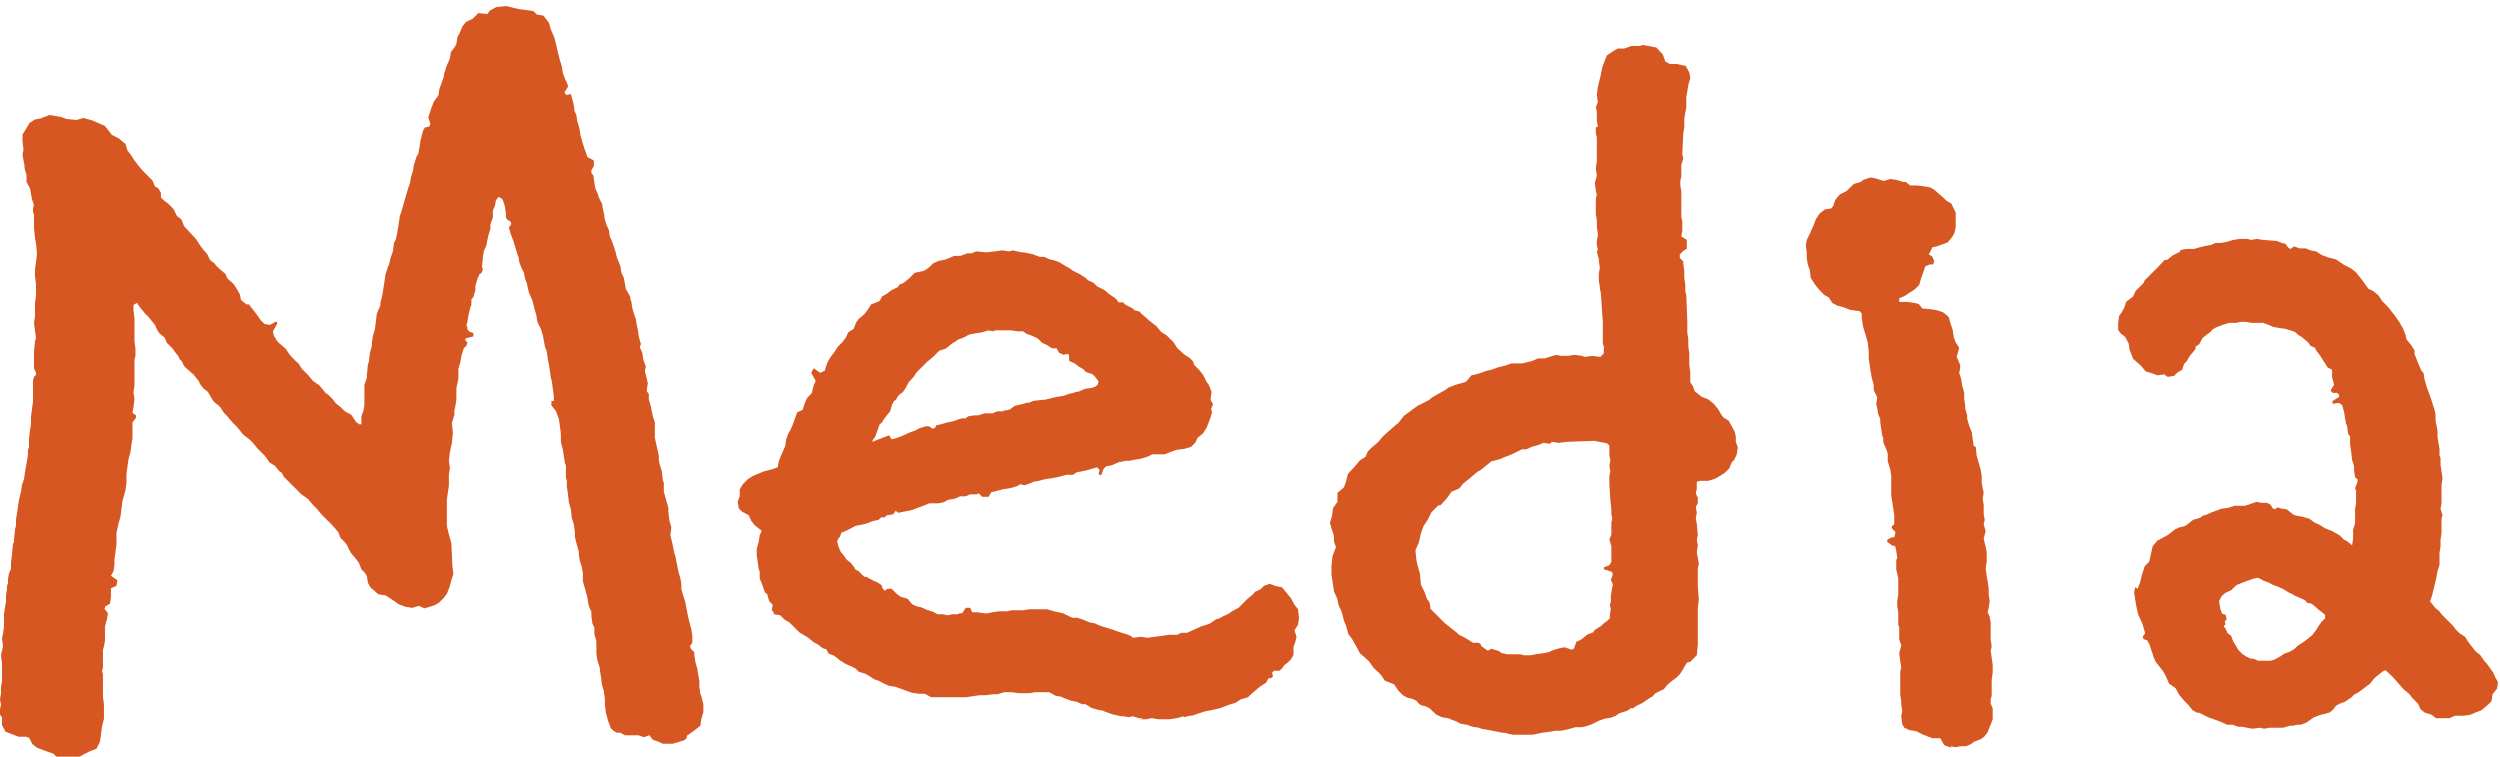
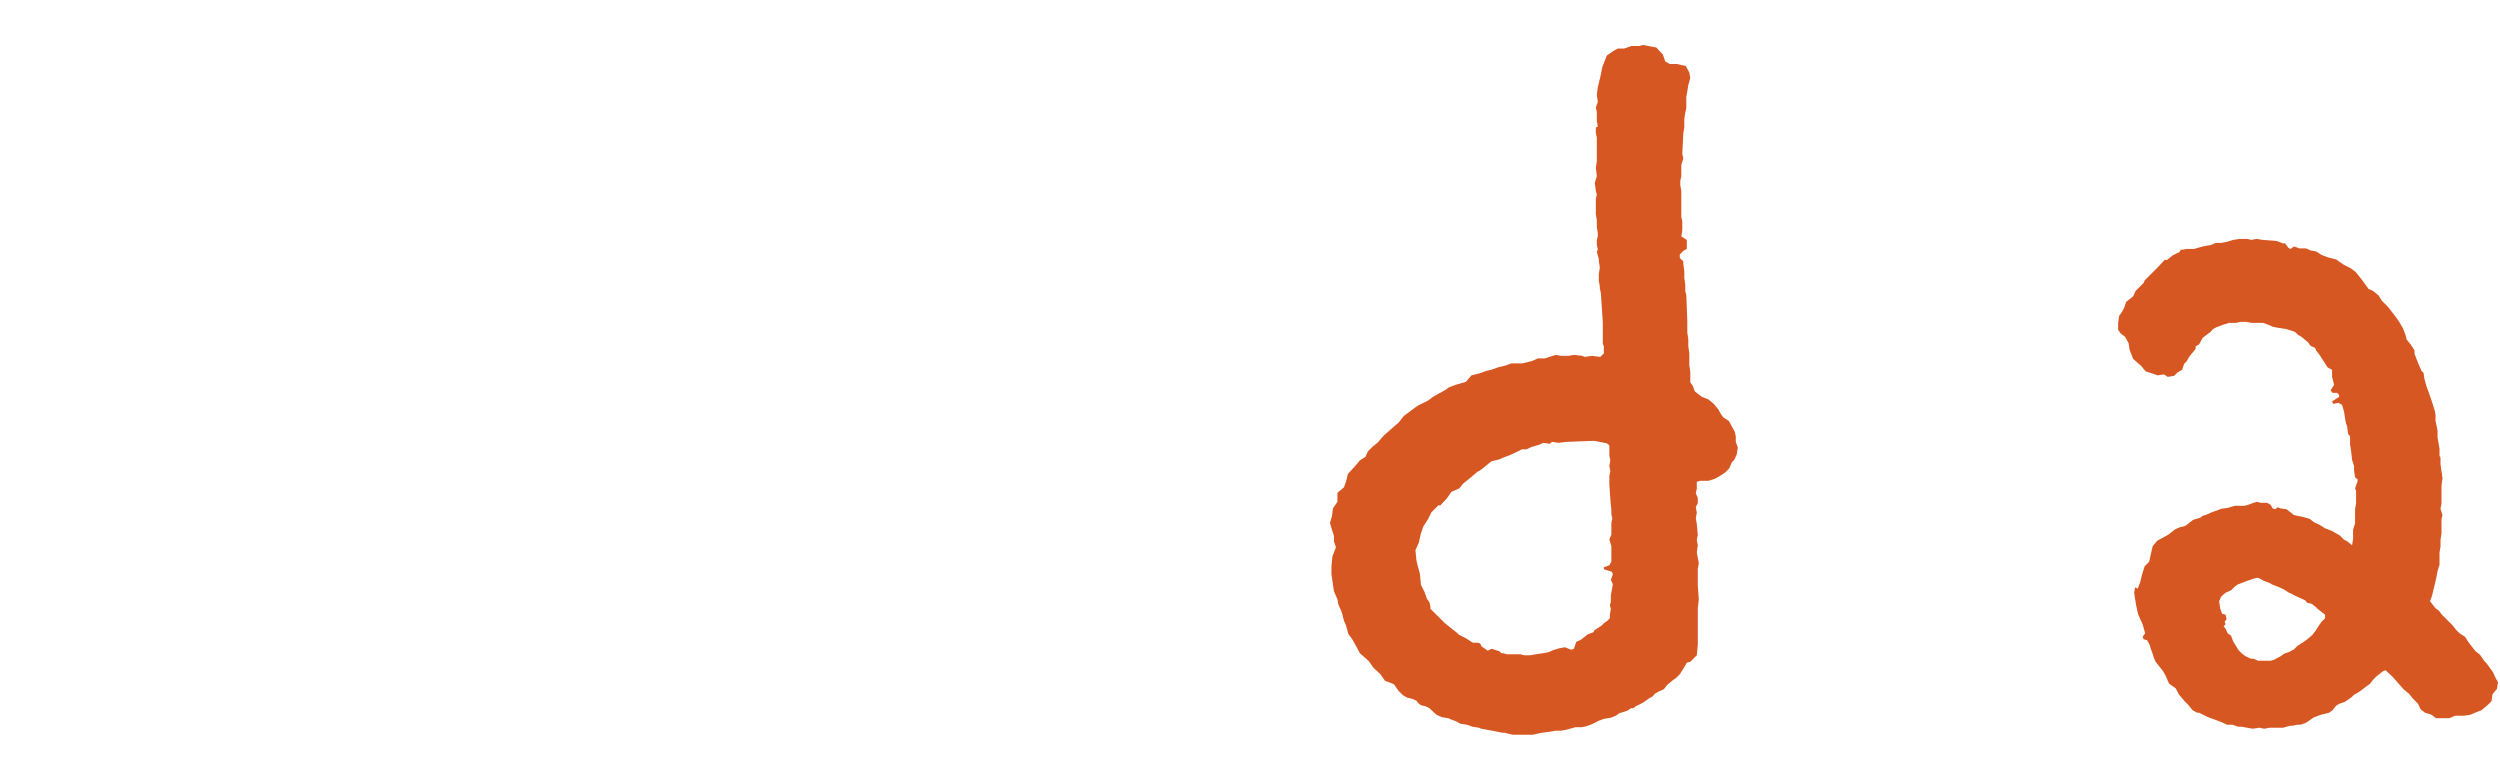
<svg xmlns="http://www.w3.org/2000/svg" id="b" viewBox="0 0 50.02 15.14">
  <defs>
    <style>.d{fill:#d75722;}</style>
  </defs>
  <g id="c">
-     <path class="d" d="M.74,14.96l-.09-.07-.07-.13-.07-.02h-.14l-.13-.05-.13-.05-.07-.13v-.16l-.04-.05v-.11l.02-.09-.02-.11.02-.11v-.14l.02-.11v-.36l-.02-.16.04-.18-.02-.16.02-.09.02-.14v-.25l.02-.14.02-.11v-.13l.02-.12v-.07l.02-.05v-.09l.02-.11.04-.09v-.13l.02-.16.02-.21.02-.04v-.04l.02-.2.02-.09v-.11l.02-.13.02-.14.02-.13.04-.16.02-.14.04-.11.02-.14.02-.12.02-.11.02-.13v-.09l.02-.05v-.18l.02-.16.02-.13v-.14l.02-.16.02-.14v-.43l.02-.07.04-.04v-.04l-.04-.09v-.34l.02-.2.02-.07-.02-.14-.02-.16.02-.13v-.27l.02-.14v-.23l-.02-.16v-.14l.02-.14.02-.18-.02-.2-.02-.11-.02-.2v-.27l-.02-.05v-.07l.02-.07-.04-.11-.02-.11-.02-.11-.07-.13v-.14l-.04-.14v-.05l-.04-.21.02-.11-.02-.16v-.14l.07-.11.07-.12.11-.07.11-.02.18-.07.23.04.11.04.2.02.14-.04.18.05.25.11.14.18.14.07.13.11.04.13.07.09.07.11.07.09.09.11.09.09.11.11.05.12.07.04.05.09v.09l.07.07.07.05.11.11.07.14.09.07.05.13.11.12.13.14.07.11.05.07.11.13.05.11.09.07.04.05.05.05.13.11.04.09.13.12.07.11.05.09.02.11.11.09h.05l.07.09.07.09.05.07.05.07.07.07.11.02.13-.07.02.04-.09.16.02.09.07.11.04.04.13.11.07.11.13.14.05.04.07.11.13.13.09.11.13.09.13.16.04.02.09.09.07.09.09.07.09.09.13.07.09.14.07.05h.04v-.16l.04-.11.02-.11v-.41l.05-.14v-.05l.02-.22.02-.05.02-.18.04-.14v-.07l.02-.13.04-.13.02-.16.02-.16.07-.16v-.05l.04-.16.02-.13.02-.13.02-.14.05-.16.02-.04.04-.16.04-.11.02-.16.04-.09.02-.09.02-.11.02-.13.02-.13.04-.12.04-.14.04-.14.04-.14.04-.11.02-.12.04-.13.02-.12.05-.16.04-.07.02-.11.02-.14.05-.2.04-.07.09-.02.02-.05-.04-.13.02-.07.04-.12.05-.13.09-.12.02-.13.04-.11.05-.14v-.04l.05-.16.07-.16.02-.13.07-.09.04-.07.02-.14.05-.09.05-.12.07-.09.14-.07.11-.11.18.02.05-.07.13-.07.2-.02.16.04.09.02.29.04.07.07.13.02.11.14.04.14.07.16.04.16.02.09.05.2.04.13.02.13.04.11.02.04.04.09v.04l-.07.11.04.05.09-.02.05.18.02.11v.04l.04.09.02.13.04.13.02.14.04.14.04.13.02.05.04.12.13.07v.11l-.05.09v.05l.04.05.02.14.02.12.05.11.02.07.07.14v.04l.04.18v.04l.04.14.05.11.02.13.04.09.04.11.04.13.02.09.05.12.02.05.02.13.05.11.02.11.02.11.09.16v.05l.02.04.02.14.05.16.02.05.02.13.02.09.02.14.04.14-.02.07.05.11.02.14.05.13-.02.09.04.16.02.09-.02.12v.04l.04.05v.11l.04.14.04.2.04.12v.31l.04.18.04.18v.09l.02.09.04.13.02.18.02.05v.18l.05.18.04.14v.07l.02.18.04.14-.02.16.04.16.04.2.02.05.02.11.04.2.02.07.02.07.02.11v.11l.04.13.04.13.02.11.04.2.04.16.02.07.02.13v.14l-.05.07.02.05.07.07v.05l.02.14.04.14.02.14.02.09v.13l.02.14.02.05.04.16v.16l-.04.13-.02.14-.14.11-.13.09v.04l-.05.05-.23.07h-.2l-.09-.04-.11-.04-.07-.09-.11.04-.11-.04h-.27l-.09-.05h-.07l-.07-.04-.05-.05-.05-.13-.05-.18-.02-.16v-.11l-.02-.16-.04-.14-.02-.16-.02-.12v-.04l-.05-.16-.02-.13v-.25l-.04-.14v-.13l-.04-.09-.02-.14v-.09l-.05-.11-.02-.11-.02-.11-.04-.14-.04-.14v-.16l-.02-.12-.04-.13-.02-.11v-.07l-.04-.14-.04-.16v-.09l-.02-.16-.04-.12-.02-.18-.04-.14-.02-.18-.02-.13v-.13l-.02-.05v-.25l-.02-.05-.02-.13-.02-.13-.04-.16v-.16l-.02-.16-.02-.14-.02-.05-.04-.11-.09-.11v-.09h.05v-.09l-.02-.14-.02-.16-.02-.07-.02-.14-.02-.13-.02-.09-.02-.16-.04-.11-.02-.11-.02-.11-.04-.13-.07-.14-.02-.13-.04-.14-.04-.16-.07-.16-.02-.09-.02-.09-.04-.11-.02-.11-.04-.07-.05-.13-.02-.12-.02-.04-.04-.14-.04-.13-.05-.13-.04-.14.05-.07-.02-.05-.07-.04-.02-.05v-.07l-.02-.14-.04-.13-.04-.04-.05-.02-.05.07-.02.11-.04.09v.14l-.05.14v.09l-.04.13-.02.09-.02.11-.05.11-.02.11v.05l-.02.16.02.04-.02.07-.05.04-.04.09-.04.14v.09l-.04.13-.04.05v.11l-.02.05-.04.16-.02.13-.02.07.02.04v.04l.05.05.07.02v.07l-.16.04v.04l.04.04-.02.07-.05.04-.05.16-.02.12-.04.14v.2l-.04.18v.23l-.02.13-.02.09v.09l-.05.16.02.2-.02.2-.04.18-.02.18.02.14-.02.13v.23l-.02.13-.02.14v.54l.05.2.04.14.02.45.02.16-.04.13-.04.14-.05.13-.07.09-.09.09-.09.05-.13.04-.07.02-.11-.05-.13.04-.14-.02-.13-.05-.13-.09-.14-.09-.14-.02-.16-.14-.05-.09-.02-.13-.04-.07-.07-.07-.05-.13-.07-.09-.09-.11-.05-.09-.02-.05-.05-.07-.09-.09-.04-.11-.11-.13-.09-.09-.07-.07-.07-.07-.09-.11-.09-.09-.09-.11-.13-.09-.14-.14-.05-.05-.04-.04-.05-.05-.07-.07-.05-.09-.04-.02-.09-.11-.11-.07-.09-.13-.09-.09-.07-.07-.07-.09-.07-.07-.14-.11-.11-.14-.11-.11-.09-.11-.07-.07-.07-.11-.04-.04-.09-.07-.07-.11-.05-.09-.09-.07-.07-.09-.02-.05-.11-.14-.14-.12-.05-.05-.04-.09-.05-.05-.02-.05-.07-.09-.05-.07-.11-.11-.05-.11-.09-.07-.05-.07-.05-.11-.13-.16-.07-.07-.09-.11-.07-.09.05.04-.05-.05-.07.04v.11l.02.16v.45l.02.16v.14l-.02.07v.52l-.02.14.02.14-.02.16-.02.11.07.05v.05l-.07.09v.32l-.02.12-.02.16-.04.14-.02.14-.02.16v.18l-.02.14-.04.14-.02.07-.02.16-.02.16-.04.14-.02.09-.02.09v.23l-.02.16-.02.14v.11l-.02.13-.05.09.13.09-.02.11-.11.05v.18l-.02.13-.09.05-.02.05.07.09-.02.12-.04.14v.29l-.02.11-.02.07v.36l-.02.07.02.05v.47l.02.14v.29l-.04.16-.02.16-.02.14-.07.14-.13.05-.14.07-.07.04-.2.05-.23-.02-.09-.09-.2-.07Z" />
-     <path class="d" d="M22.86,14.37h-.07l-.13-.04-.07.02-.11-.02h-.05l-.18-.04-.14-.05-.04-.02-.11-.02-.13-.04-.11-.07h-.07l-.11-.05-.11-.02-.11-.04-.09-.04-.11-.02-.13-.07h-.29l-.09.02h-.23l-.13-.02h-.16l-.13.04h-.09l-.14.02h-.13l-.14.02-.13.02h-.7l-.13-.07h-.13l-.13-.02-.11-.04-.11-.04-.11-.04-.13-.02-.11-.05-.07-.04-.11-.04-.11-.07-.07-.04-.13-.04-.07-.07-.11-.05-.09-.04-.11-.07-.11-.09-.11-.04-.05-.09-.07-.02-.09-.07-.09-.05-.11-.09-.18-.11-.11-.11-.09-.09-.09-.05-.09-.09-.13-.02v-.04l-.04-.04.02-.11-.07-.07-.04-.14-.05-.04-.02-.07-.04-.11-.04-.09v-.14l-.02-.05-.02-.14-.02-.14v-.13l.04-.14.02-.13.04-.09-.14-.11-.07-.09-.05-.11-.13-.07-.07-.07-.02-.13.04-.11v-.14l.07-.11.09-.09.11-.07.22-.09.16-.04.11-.04.02-.11.04-.11.07-.16.02-.04.02-.14.04-.11.05-.09.04-.09.05-.14.04-.11.11-.05.04-.13.05-.11.09-.09.04-.16.04-.09-.09-.16.05-.09.13.09.09-.04.05-.16.07-.12.07-.09.07-.11.09-.09.07-.09.05-.11.11-.07.05-.13.05-.07.11-.09.07-.09.07-.11.13-.05.04-.02.05-.09.09-.05.09-.07.14-.07.02-.04.09-.04.11-.09.11-.11.18-.04.07-.04.05-.04.07-.07.11-.05.11-.02.11-.04.09-.04h.13l.13-.05h.09l.09-.04.2.02.18-.02.14-.02.14.02.07-.02.18.04h.05l.18.04.13.05h.09l.11.05.09.02.11.04.11.07.09.05.07.05.14.07.11.07.05.05.11.05.07.07.14.07.11.09.13.09.05.07h.09l.05.05.14.07.04.04.09.02.05.05.16.14.05.04.09.07.09.11.11.07.05.05.09.09.07.11.14.13.11.07.07.07.02.07.11.11.07.09.07.14.05.07.05.13-.02.16.05.09-.04.09.02.07-.04.13-.07.18-.07.11-.11.09-.04.09-.09.09-.13.04-.16.02-.11.04-.13.05h-.25l-.07.04-.16.05-.13.02-.09.02h-.09l-.07.02h-.04l-.16.07-.11.02-.05.05-.05.13-.05-.02.02-.09-.05-.05-.07.02-.14.04-.09.02-.11.02-.07.05h-.13l-.2.05-.11.02-.13.02-.16.04h-.04l-.09.04-.11.04-.09-.02-.07.04-.14.04-.14.02-.07.02-.16.04-.05.09h-.13l-.07-.07-.04.02h-.13l-.09.04h-.11l-.11.05-.13.02-.09.05-.11.02h-.18l-.09.04-.11.04-.13.05-.09.02-.2.04-.05-.04-.05.07-.13.02-.04.04h-.07l-.05.05-.09.02-.07.02-.05.02-.05.02-.2.04-.04.02-.09.05-.11.05-.05.02-.02.07-.04.05-.02.05.02.09.05.12.09.11.02.04.09.07.07.09.02.04.07.04.11.11h.04l.13.07.11.05.07.05.02.07.05.04.04-.04h.09l.11.11.07.05.14.04.09.11.09.04.09.02.11.05.13.04.09.05h.11l.09.02.09-.02h.11l.04-.02h.05l.07-.11h.09l.04.09h.11l.13.02h.07l.09-.02.14-.02h.16l.09-.02h.22l.13-.02h.36l.14.04.18.04.14.07.05.02h.09l.13.04.11.05.11.02.11.05.13.04.13.04.11.04.13.04.11.04.05.04.16-.02.13.02.14-.02.16-.02.13-.02h.16l.09-.04h.11l.09-.04.11-.05.09-.04.16-.05.13-.09.07-.02.07-.04.11-.05.07-.05.13-.07.09-.09.09-.09.11-.09.04-.05.11-.05.07-.07.11-.04.14.05.11.02.18.22.07.13.07.09.02.18-.02.13-.07.11.04.13-.02.09-.04.11v.16l-.05.09-.07.07-.07.05-.02.04-.07.07h-.11l-.04.04.02.07-.04.04h-.05l-.05.09-.11.07-.05.04-.13.11-.07.07-.14.04-.11.07-.13.04-.18.07-.09.02-.09.02-.11.02-.13.04-.11.04-.13.02-.04.02-.04-.02-.05.02-.09.02-.13.02h-.23l-.11-.02h-.04l-.07.02h-.11l-.05.02ZM17.84,8.79l.14-.04.05-.02.09-.04.09-.04.11-.04.07-.04.13-.04h.07l.07.05.05-.02.02-.05.09-.02.14-.04.11-.02.11-.04.07-.02h.07l.05-.04.13-.02h.07l.13-.04h.16l.09-.04h.11l.04-.02h.04l.07-.02.09-.07.09-.02.09-.02.05-.02h.05l.05-.02.05-.02.18-.02h.04l.16-.04.09-.02.13-.02.11-.04.09-.02.05-.02h.04l.09-.04.05-.02.13-.02.07-.02.05-.04.02-.07-.07-.09-.05-.05-.14-.05-.04-.05-.09-.05-.09-.07-.11-.05v-.12l-.04-.02-.07.02-.09-.04-.05-.09h-.09l-.11-.07-.09-.04-.09-.09-.11-.05-.11-.04-.07-.05h-.11l-.14-.02h-.31l-.04.02-.09-.02-.13.04-.13.02-.11.02-.05.02-.07.04-.11.04-.14.09-.11.09-.14.05-.04.04-.09.09-.11.09-.04.04-.09.09-.04.04-.05.05-.04.07-.11.12-.07.13-.05.07-.07.05-.04.05-.02.05-.04.02-.04.07-.04.14-.09.11-.05.07-.02.04-.05.04-.05.14-.04.11-.04.05-.02.05.34-.13Z" />
    <path class="d" d="M33.97,12.24v.65l-.02.22-.13.13-.07.02-.07.12-.07.11-.07.07-.07.05-.11.09-.07.09-.11.05-.07.04-.04.05-.07.04-.13.09-.14.07-.05.04h-.05l-.07.05-.16.05-.07.05-.05.02-.05.02-.13.02-.11.04-.14.07-.11.04-.09.02h-.13l-.18.05-.11.02h-.11l-.11.02-.16.02-.18.04h-.4l-.09-.02-.07-.02h-.05l-.2-.04-.11-.02-.11-.02-.05-.02-.13-.02-.11-.04-.13-.02-.09-.05-.11-.04-.04-.02-.13-.02-.11-.05-.14-.13-.04-.02-.04-.02-.09-.02-.05-.04-.04-.05-.09-.04-.09-.02-.09-.05-.09-.09-.09-.13-.18-.07-.09-.13-.14-.13-.09-.13-.18-.16-.07-.13-.09-.16-.07-.09-.05-.18-.04-.09-.04-.16-.02-.05-.05-.11-.02-.11-.07-.16-.05-.34v-.16l.02-.2.07-.18-.04-.12v-.11l-.04-.12-.04-.14.04-.13.02-.16.09-.13v-.18l.13-.11.04-.11.04-.16.13-.14.11-.13.11-.07.05-.11.09-.09.11-.09.11-.13.25-.22.05-.04.11-.14.27-.2.22-.11.09-.07.25-.14.07-.05.13-.05.07-.02.14-.04.11-.13.16-.04.14-.05.09-.02.14-.05.16-.04.11-.04h.22l.2-.05.11-.05h.14l.22-.07.11.02h.13l.13-.02.16.02.04.02.16-.02.16.02.07-.07v-.14l-.02-.05v-.43l-.04-.59-.02-.09v-.04l-.02-.11v-.14l.02-.13-.02-.13v-.04l-.04-.14.02-.05-.02-.09v-.09l.02-.09v-.05l-.02-.13v-.14l-.02-.11v-.31l.02-.09-.02-.07-.02-.16.04-.14-.02-.16.02-.14v-.47l-.02-.09v-.11l.04-.02-.02-.11v-.18l-.02-.09.04-.11-.02-.14.02-.16.05-.2.04-.2.09-.23.13-.09.09-.05h.13l.14-.05h.16l.07-.02.27.05.13.14.05.14.09.05h.14l.18.04.07.13.02.11-.04.14-.02.13-.02.11v.22l-.02.09-.02.13v.16l-.02.13-.02.41.02.09-.04.13v.23l-.02.09v.09l.02.11v.52l.02.09v.18l-.02.12.11.07v.18l-.07.04-.07.07v.07l.07.07v.05l.02.14v.14l.02.14v.13l.02.07.02.52v.23l.02.14v.14l.02.14v.23l.02.14v.21l.05.07.04.11.05.04.09.07.13.05.11.09.09.11.05.09.05.07.11.07.05.09.07.13.02.09v.11l.04.11-.02.14-.05.11-.05.05-.05.12-.09.09-.11.07-.09.05-.13.04h-.16l-.07.02v.14l-.02.09.04.09v.11l-.04.07.02.12-.02.11.02.11.02.23-.02.09.02.11-.02.14.02.11.02.11-.02.11v.34l.02.27-.02.18ZM32.2,8.91l-.05-.04-.25-.05-.54.02-.18.02-.13-.02-.04.04-.13-.02-.09.04-.14.04-.11.05h-.09l-.14.07-.11.05-.11.04-.09.04-.16.04-.05.04-.16.13-.07.04-.13.11-.16.13-.07.09-.16.07-.09.13-.13.14h-.04l-.14.14-.07.14-.09.14-.05.14-.04.18-.07.16.02.2.02.09.05.18.02.22.07.14.05.14.05.07.02.09v.04l.16.16.05.05.07.07.11.09.14.11.04.04.14.07.14.09h.11l.04.02.02.05.13.09.07-.04.16.05.04.04h.04l.07.02h.27l.07.02h.13l.11-.02.14-.02.11-.02.09-.04.13-.04.11-.02.13.05.05-.02.05-.14.09-.04.14-.11.11-.04.02-.04.14-.09.05-.05.07-.05.05-.05v-.07l.02-.12-.02-.07.02-.07v-.13l.02-.11.02-.11-.04-.09.04-.11-.02-.05-.16-.05v-.04l.11-.04.04-.07v-.31l-.04-.14.04-.09v-.25l.02-.07-.02-.09v-.09l-.02-.2-.02-.32v-.16l.02-.09-.02-.11.02-.11-.02-.09v-.22Z" />
-     <path class="d" d="M39.04,14.96l-.14-.05-.04-.07-.04-.07h-.16l-.18-.07-.14-.07-.13-.02-.11-.05-.04-.07-.02-.16.02-.11-.02-.12v-.07l-.02-.13v-.45l.02-.11-.02-.11-.02-.16.04-.16-.04-.11v-.25l-.02-.05v-.25l-.02-.12v-.11l.02-.11v-.34l-.04-.18v-.18l.02-.05-.02-.14-.02-.09-.07-.02-.09-.07v-.04l.09-.05h.05l.02-.07v-.04l-.07-.07v-.04l.05-.04v-.18l-.02-.14-.02-.13-.02-.12v-.4l-.02-.13-.05-.16v-.16l-.04-.11-.05-.11v-.09l-.02-.04-.02-.14-.02-.13v-.07l-.04-.09-.02-.12-.02-.09.02-.13-.07-.14v-.11l-.04-.14-.02-.12-.02-.13-.02-.14v-.14l-.02-.18-.04-.14-.04-.13-.02-.09-.02-.13v-.09l-.05-.05h-.04l-.14-.02-.13-.05-.14-.04-.09-.05-.07-.11-.09-.05-.09-.09-.09-.11-.09-.14-.02-.16-.04-.11-.02-.13v-.11l-.02-.14.02-.11.07-.14.02-.05.05-.11.04-.11.07-.11.11-.09.13-.02.04-.05.04-.12.09-.11.14-.07.07-.07.07-.07.14-.04.05-.04.14-.05.11.02.16.05.13-.04.13.02.13.04h.05l.09.07h.13l.16.02.11.02.09.05.04.04.13.11.07.07.09.05.09.18v.29l-.02.11-.05.09-.09.11-.11.04-.11.04-.09.02-.02.05-.05.09.07.04.04.09-.02.07h-.07l-.09.04-.04.12-.04.11-.04.14-.09.09-.2.13-.11.05v.07h.16l.14.02.09.02.07.09.2.02.11.02.11.04.11.09.04.14.04.12.02.14.04.11.07.11-.05.18.07.16v.07l-.02.09.04.12.02.14.04.13v.14l.02.11v.07l.04.14v.07l.04.14.05.12.02.14.02.14.04.02.02.18.04.14.04.14.02.12v.13l.02.12.02.09-.02.11.02.14v.18l.02.11-.02.09.04.14-.04.14.02.09.04.18v.2l-.02.14.02.14.02.12.02.13v.12l.02.14-.02.13-.02.09.04.09.02.12v.34l.02.13-.02.09.02.14.02.14v.16l-.02.14v.32l-.02.07v.09l.04.09v.22l-.04.11-.02.04-.04.11-.07.09-.07.05-.13.05-.07.05-.09.04h-.11l-.11.02-.09-.02Z" />
    <path class="d" d="M42.77,11.78l.05-.13.04-.16.05-.16.09-.09.07-.31.09-.11.22-.12.05-.04.09-.07.09-.04.09-.02.04-.02.14-.11.14-.04.05-.04.07-.02.11-.05.14-.05.05-.02.14-.02.13-.04h.2l.07-.02.11-.04.07-.02.07.02h.13l.07.04.04.07.05.02.05-.04.05.02.13.02.09.07.05.04.07.02.11.02.14.04.09.07.11.05.11.07.13.05.16.09.09.09.05.02.11.09.02-.13v-.18l.04-.13v-.29l.02-.11v-.25l-.02-.05.05-.14v-.04l-.05-.04-.02-.13v-.09l-.04-.13-.02-.18-.02-.13v-.16l-.04-.05-.02-.16-.02-.04-.02-.11-.02-.13-.04-.14-.07-.04-.11.02-.02-.05.14-.09v-.04l-.04-.04h-.09l-.04-.05.07-.11-.04-.16v-.14l-.09-.05-.16-.25-.07-.09-.02-.05-.09-.04-.05-.07-.13-.11-.07-.04-.05-.05-.04-.02-.16-.05-.14-.02-.11-.02-.09-.04-.11-.04h-.23l-.11-.02h-.11l-.09.02h-.14l-.13.04-.13.05-.07.04-.04.05-.07.05-.09.07-.07.13-.07.04v.05l-.09.11-.04.05-.05.09-.05.05-.04.12-.09.05-.07.07-.13.02-.07-.05-.13.02-.11-.04-.13-.04-.09-.11-.16-.14-.07-.18-.02-.13-.07-.13-.09-.07-.05-.07v-.14l.02-.14.05-.07.05-.09.04-.12.14-.11.05-.11.16-.16.02-.05.27-.27.13-.14h.05l.11-.09.14-.07.02-.04.13-.02h.14l.14-.04.09-.02.11-.02.09-.04h.11l.11-.02.13-.04.13-.02h.16l.07.02.11-.02.13.02.27.02.13.05h.04l.07.09.04.02.07-.05.11.04h.13l.09.04.11.02.11.07.13.05.16.04.16.11.14.07.09.07.09.11.04.05.13.18.09.04.11.09.07.11.11.11.04.05.11.14.09.13.07.12.05.13.02.09.09.11.07.11v.07l.07.18.07.16.04.04.02.13.04.14.04.11.05.14.07.22.02.09v.13l.02.09.02.11v.13l.04.23v.14l.02.04v.14l.02.13.02.14-.02.14v.36l-.02.11.04.13-.02.07v.29l-.02.13v.14l-.02.11v.25l-.04.13-.02.11-.02.09-.07.29-.04.11.11.14.07.05.05.07.22.22.07.09.07.07.11.07.07.11.14.18.09.07.09.13.04.04.13.18.05.11.05.09-.02.13-.09.11-.02.14-.07.07-.13.11-.13.05-.09.04-.13.02h-.18l-.11.05h-.27l-.09-.07-.13-.04-.09-.07-.05-.11-.11-.11-.07-.09-.11-.09-.22-.25-.14-.13-.05.02-.14.11-.05.05-.07.09-.07.05-.09.07-.07.05-.09.05-.05.05-.13.09-.11.04-.07.04-.07.09-.07.05-.16.04-.14.05-.16.11-.11.04h-.07l-.09.02h-.05l-.14.04h-.27l-.11.02-.09-.02-.14.02-.22-.04h-.07l-.11-.04h-.11l-.11-.05-.13-.05-.14-.05-.18-.09h-.04l-.09-.05-.09-.11-.07-.07-.11-.13-.07-.13-.13-.09-.07-.16-.05-.09-.04-.05-.11-.14-.04-.09-.02-.07-.04-.11-.02-.07-.05-.09-.07-.02-.02-.05.05-.07-.05-.18-.05-.11-.04-.09-.04-.18-.04-.25.02-.11ZM44.42,12.17l.04.11.07.02.02.09-.04.05.02.05-.04.04.04.05.04.09.07.05.04.11.11.18.07.07.07.05.11.05h.05l.09.04h.25l.07-.02.13-.07.07-.05.11-.04.09-.05.07-.07.11-.07.07-.05.11-.09.07-.09.07-.11.05-.07.07-.07v-.07l-.05-.04-.09-.07-.04-.04-.09-.07-.09-.02-.04-.05-.11-.05-.09-.04-.07-.04-.05-.02-.11-.07-.11-.05-.11-.04-.07-.04-.11-.04-.07-.04-.05-.02-.09.02-.14.05-.18.07-.05.04-.07.07-.11.05-.05.04-.04.04-.04.09.02.13Z" />
  </g>
</svg>